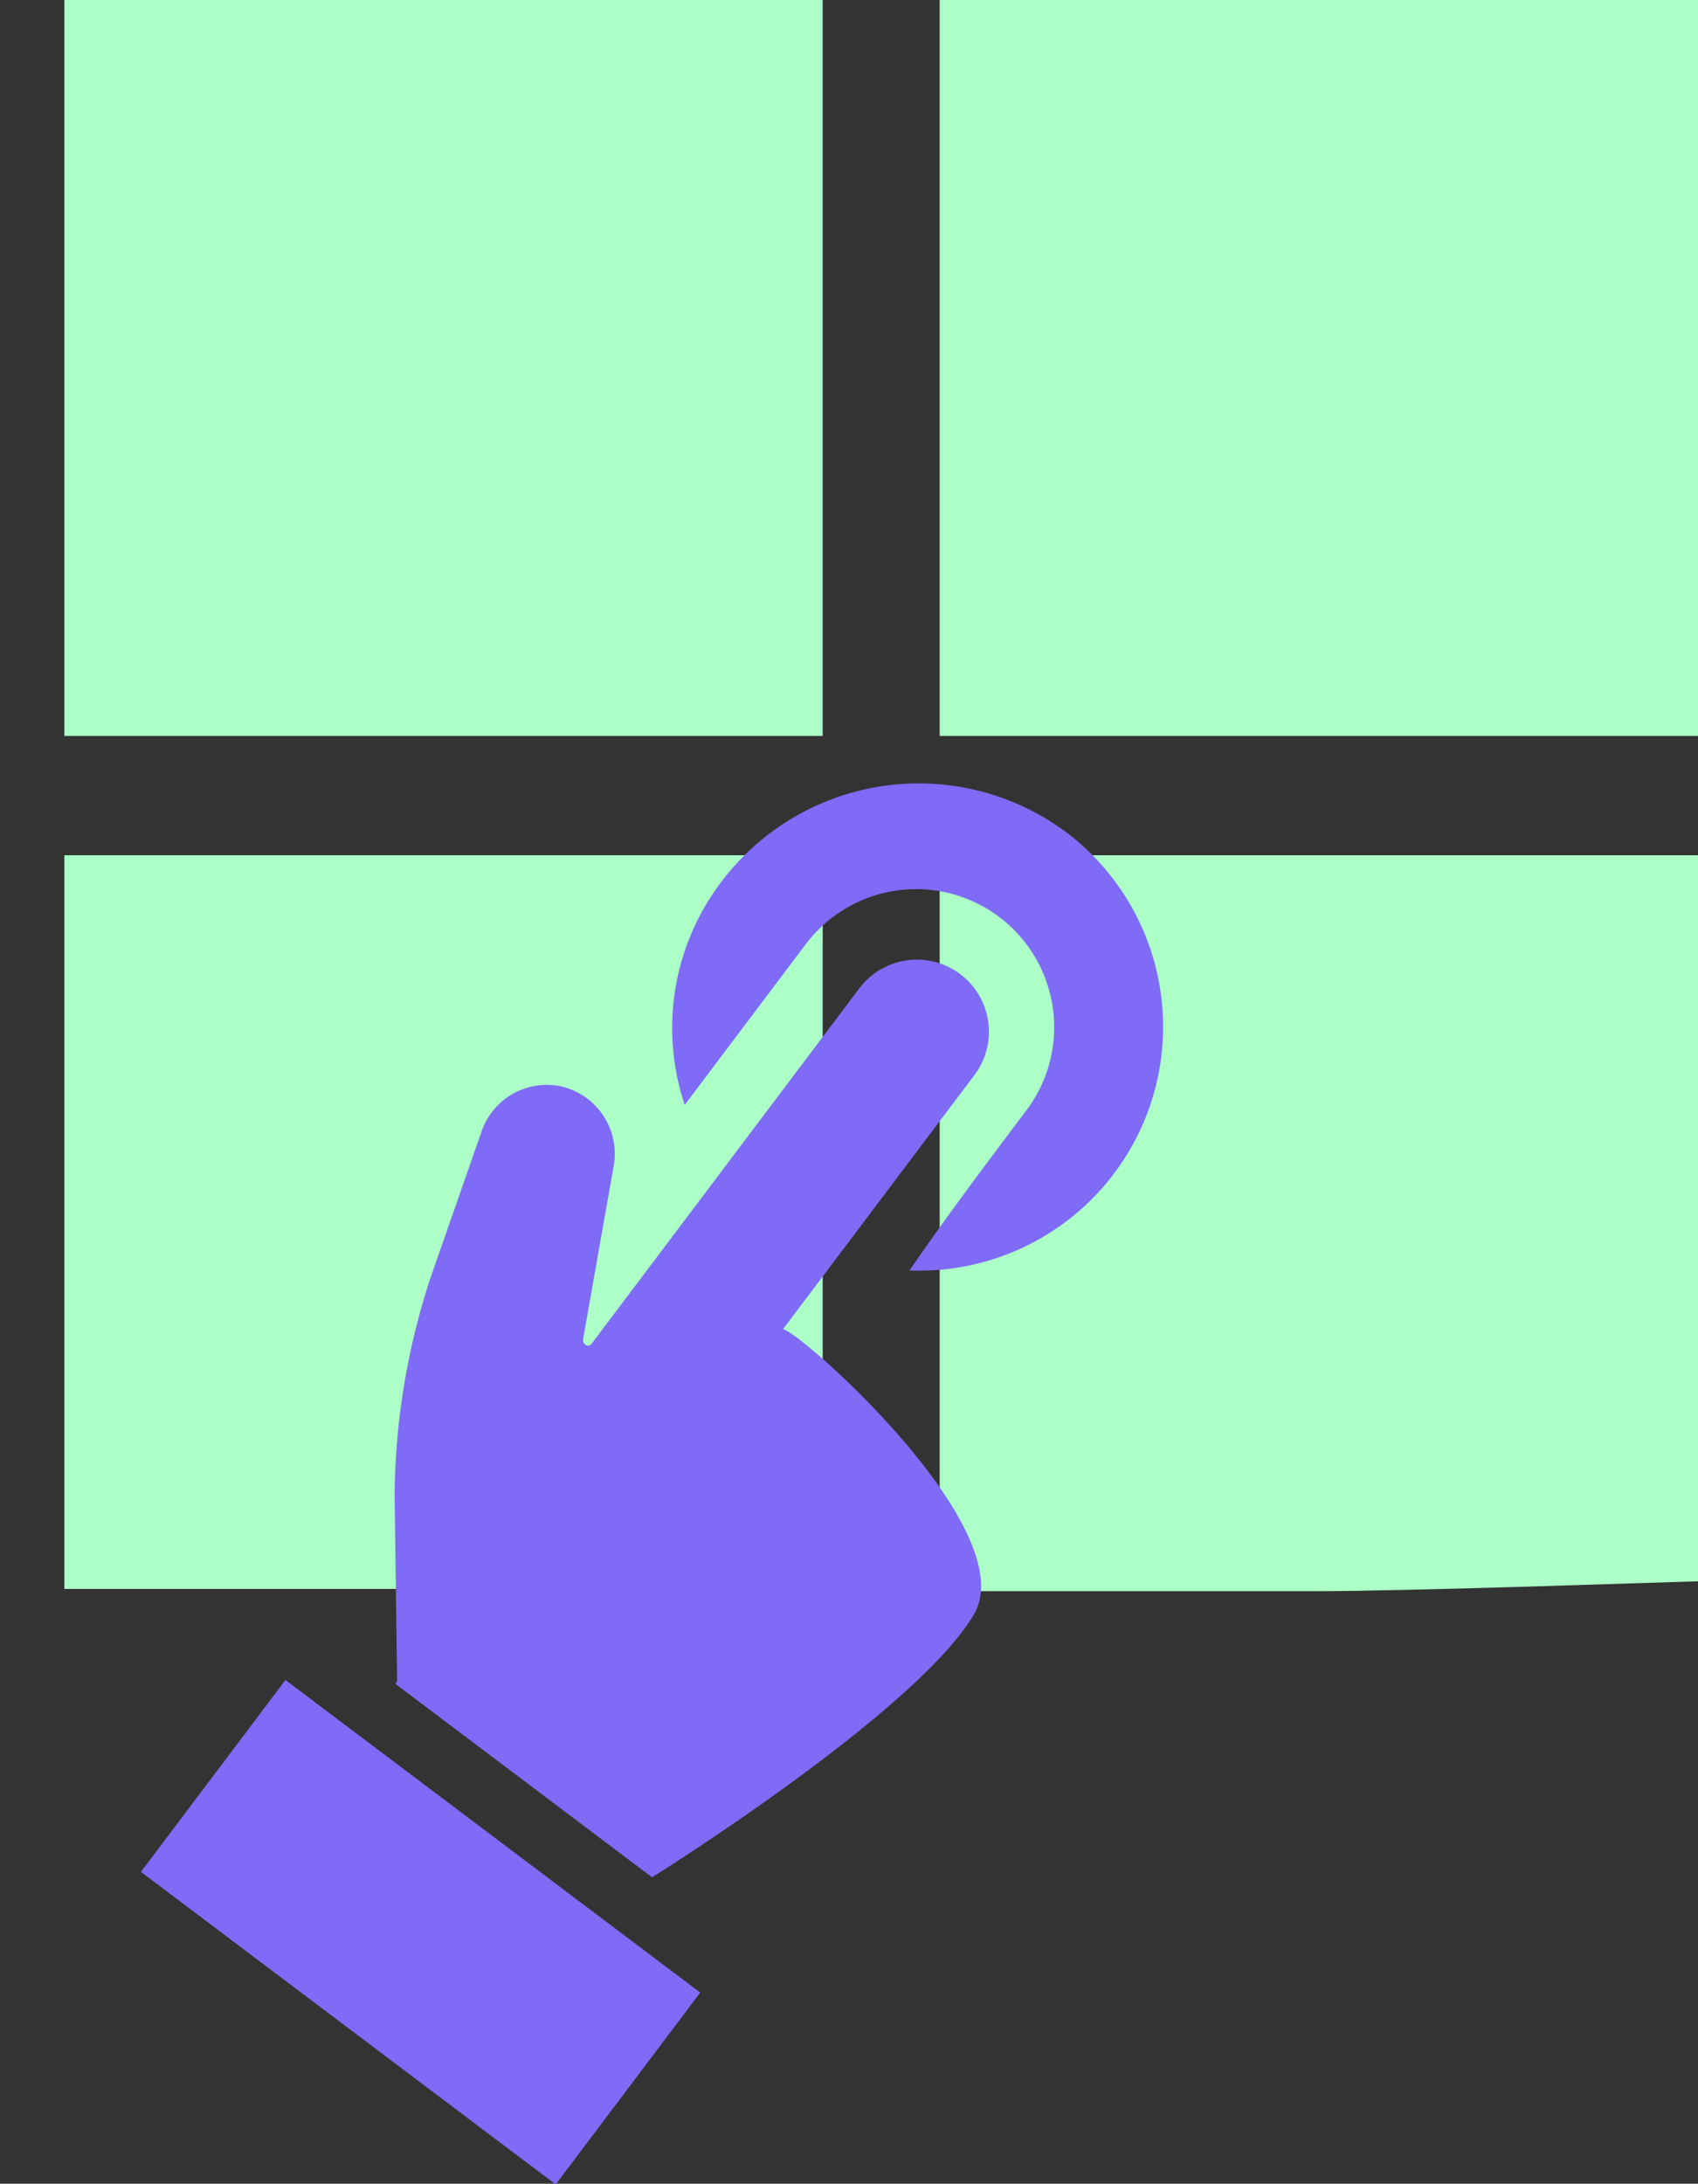
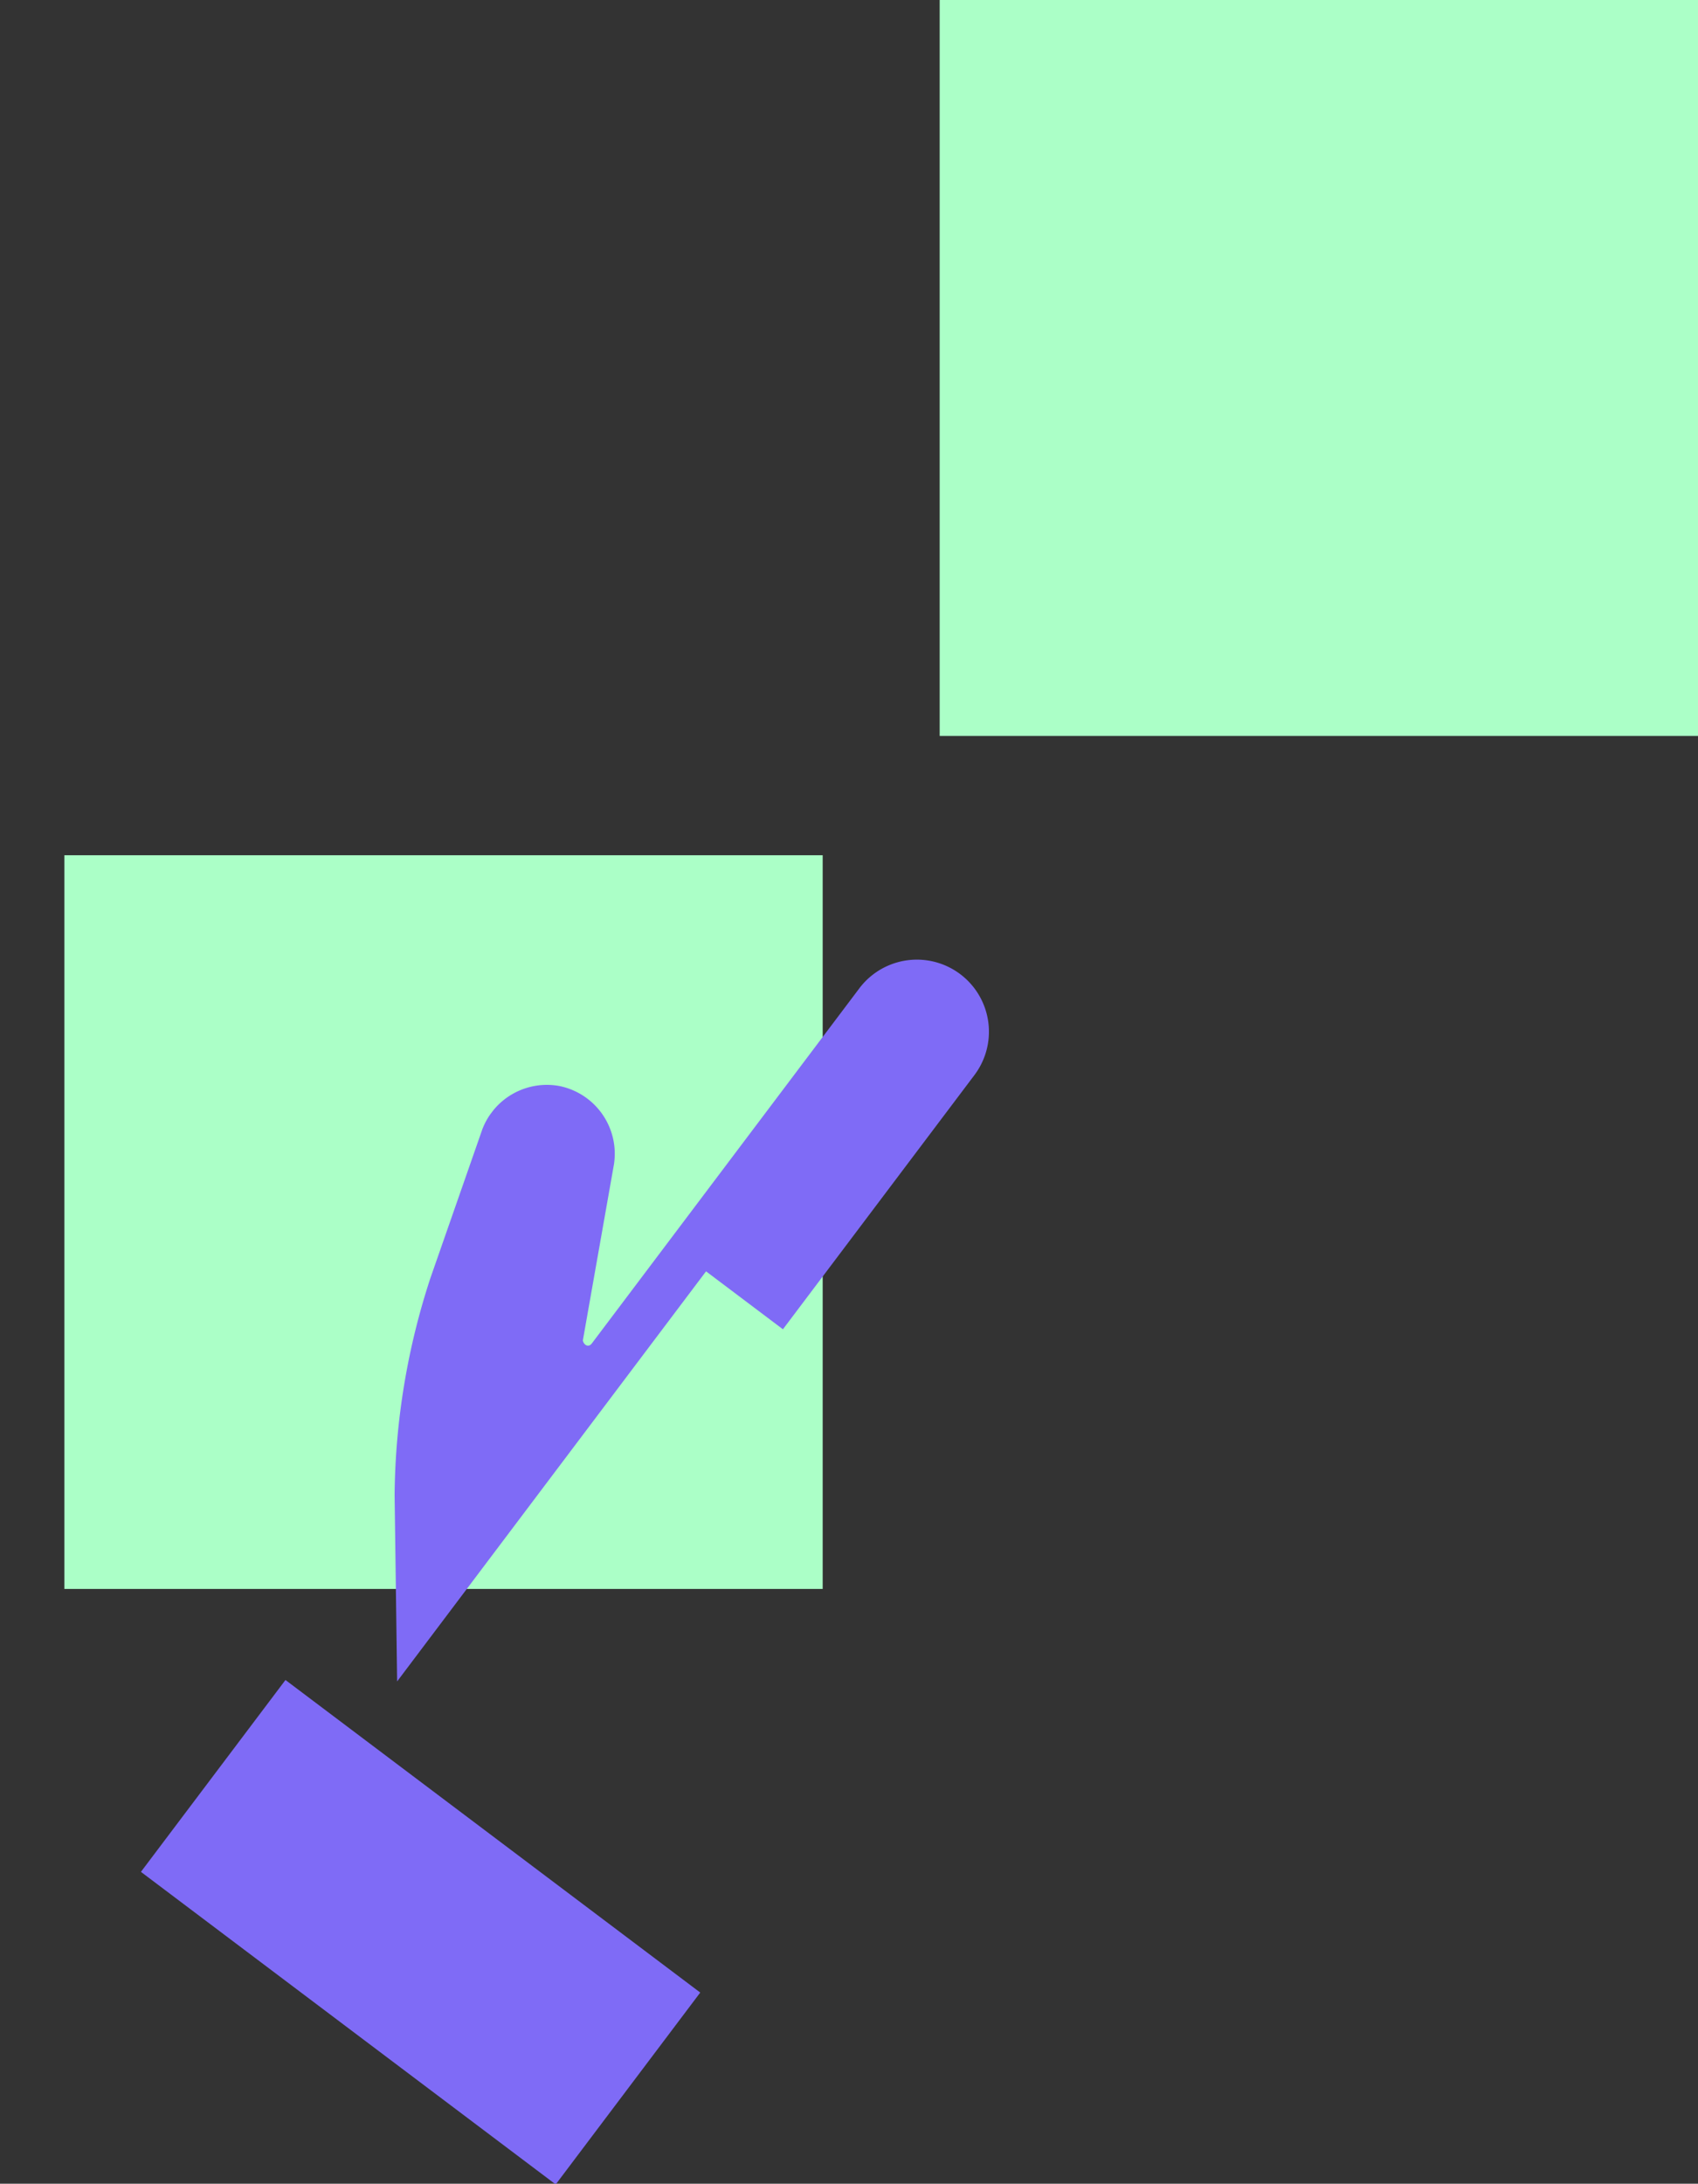
<svg xmlns="http://www.w3.org/2000/svg" width="46.937" height="60.353" viewBox="0 0 46.937 60.353">
  <rect x="0" y="0" width="46.937" height="60.353" fill="#333333" stroke="none" />
  <defs>
    <clipPath id="clip-path">
-       <rect id="Rectangle_37038" data-name="Rectangle 37038" width="45.159" height="43.977" fill="none" />
-     </clipPath>
+       </clipPath>
    <clipPath id="clip-path-2">
      <rect id="Rectangle_37034" data-name="Rectangle 37034" width="19.234" height="38.325" fill="none" />
    </clipPath>
  </defs>
  <g id="Group_114796" data-name="Group 114796" transform="translate(-591.094 -292.504)">
    <g id="Group_107384" data-name="Group 107384" transform="translate(595.541 295.103)">
      <rect id="Rectangle_37035" data-name="Rectangle 37035" width="20.962" height="20.278" transform="translate(-2.668 21.038)" fill="#abffc7" />
-       <rect id="Rectangle_37036" data-name="Rectangle 37036" width="20.962" height="20.34" transform="translate(-2.668 -2.599)" fill="#abffc7" />
      <rect id="Rectangle_37037" data-name="Rectangle 37037" width="20.962" height="20.34" transform="translate(21.528 -2.599)" fill="#abffc7" />
      <g id="Group_107383" data-name="Group 107383" transform="translate(0)">
        <g id="Group_107382" data-name="Group 107382" transform="translate(-2.668 -2.599)" clip-path="url(#clip-path)">
          <path id="Path_111311" data-name="Path 111311" d="M217.84,212.8v20.34h10.4c2.581,0,9.787-.254,10.565-.274V212.8Z" transform="translate(-193.644 -189.163)" fill="#abffc7" />
        </g>
      </g>
    </g>
    <g id="Group_107381" data-name="Group 107381" transform="matrix(0.799, 0.602, -0.602, 0.799, 615.473, 303.476)">
      <g id="Group_107380" data-name="Group 107380" transform="translate(3.282 6.539)" clip-path="url(#clip-path-2)">
-         <path id="Path_111309" data-name="Path 111309" d="M7.372,24.969,4.219,20.9A19.721,19.721,0,0,1,1.4,15.513L.072,11.365a1.909,1.909,0,0,1,1-2.24,1.91,1.91,0,0,1,2.489.83l2.24,4.4c.083.083.249.083.249-.083V1.991a1.991,1.991,0,0,1,3.982,0v8.793c.332-.249,8.71.415,8.959,3.152.332,3.152-2.737,11.116-2.737,11.116H7.372Z" transform="translate(0 4.894)" fill="#7f6bf6" />
-         <path id="Path_111310" data-name="Path 111310" d="M2.9,12.36V6.8a3.816,3.816,0,1,1,7.632,0c0,1.659,0,3.816.083,5.475A6.737,6.737,0,0,0,6.8,0,6.832,6.832,0,0,0,0,6.8,6.682,6.682,0,0,0,2.9,12.36Z" transform="translate(1.234 0)" fill="#7f6bf6" />
+         <path id="Path_111309" data-name="Path 111309" d="M7.372,24.969,4.219,20.9A19.721,19.721,0,0,1,1.4,15.513L.072,11.365a1.909,1.909,0,0,1,1-2.24,1.91,1.91,0,0,1,2.489.83l2.24,4.4c.083.083.249.083.249-.083V1.991a1.991,1.991,0,0,1,3.982,0v8.793H7.372Z" transform="translate(0 4.894)" fill="#7f6bf6" />
        <rect id="Rectangle_37033" data-name="Rectangle 37033" width="14.351" height="6.637" transform="translate(4.884 31.688)" fill="#7f6bf6" />
      </g>
    </g>
  </g>
</svg>